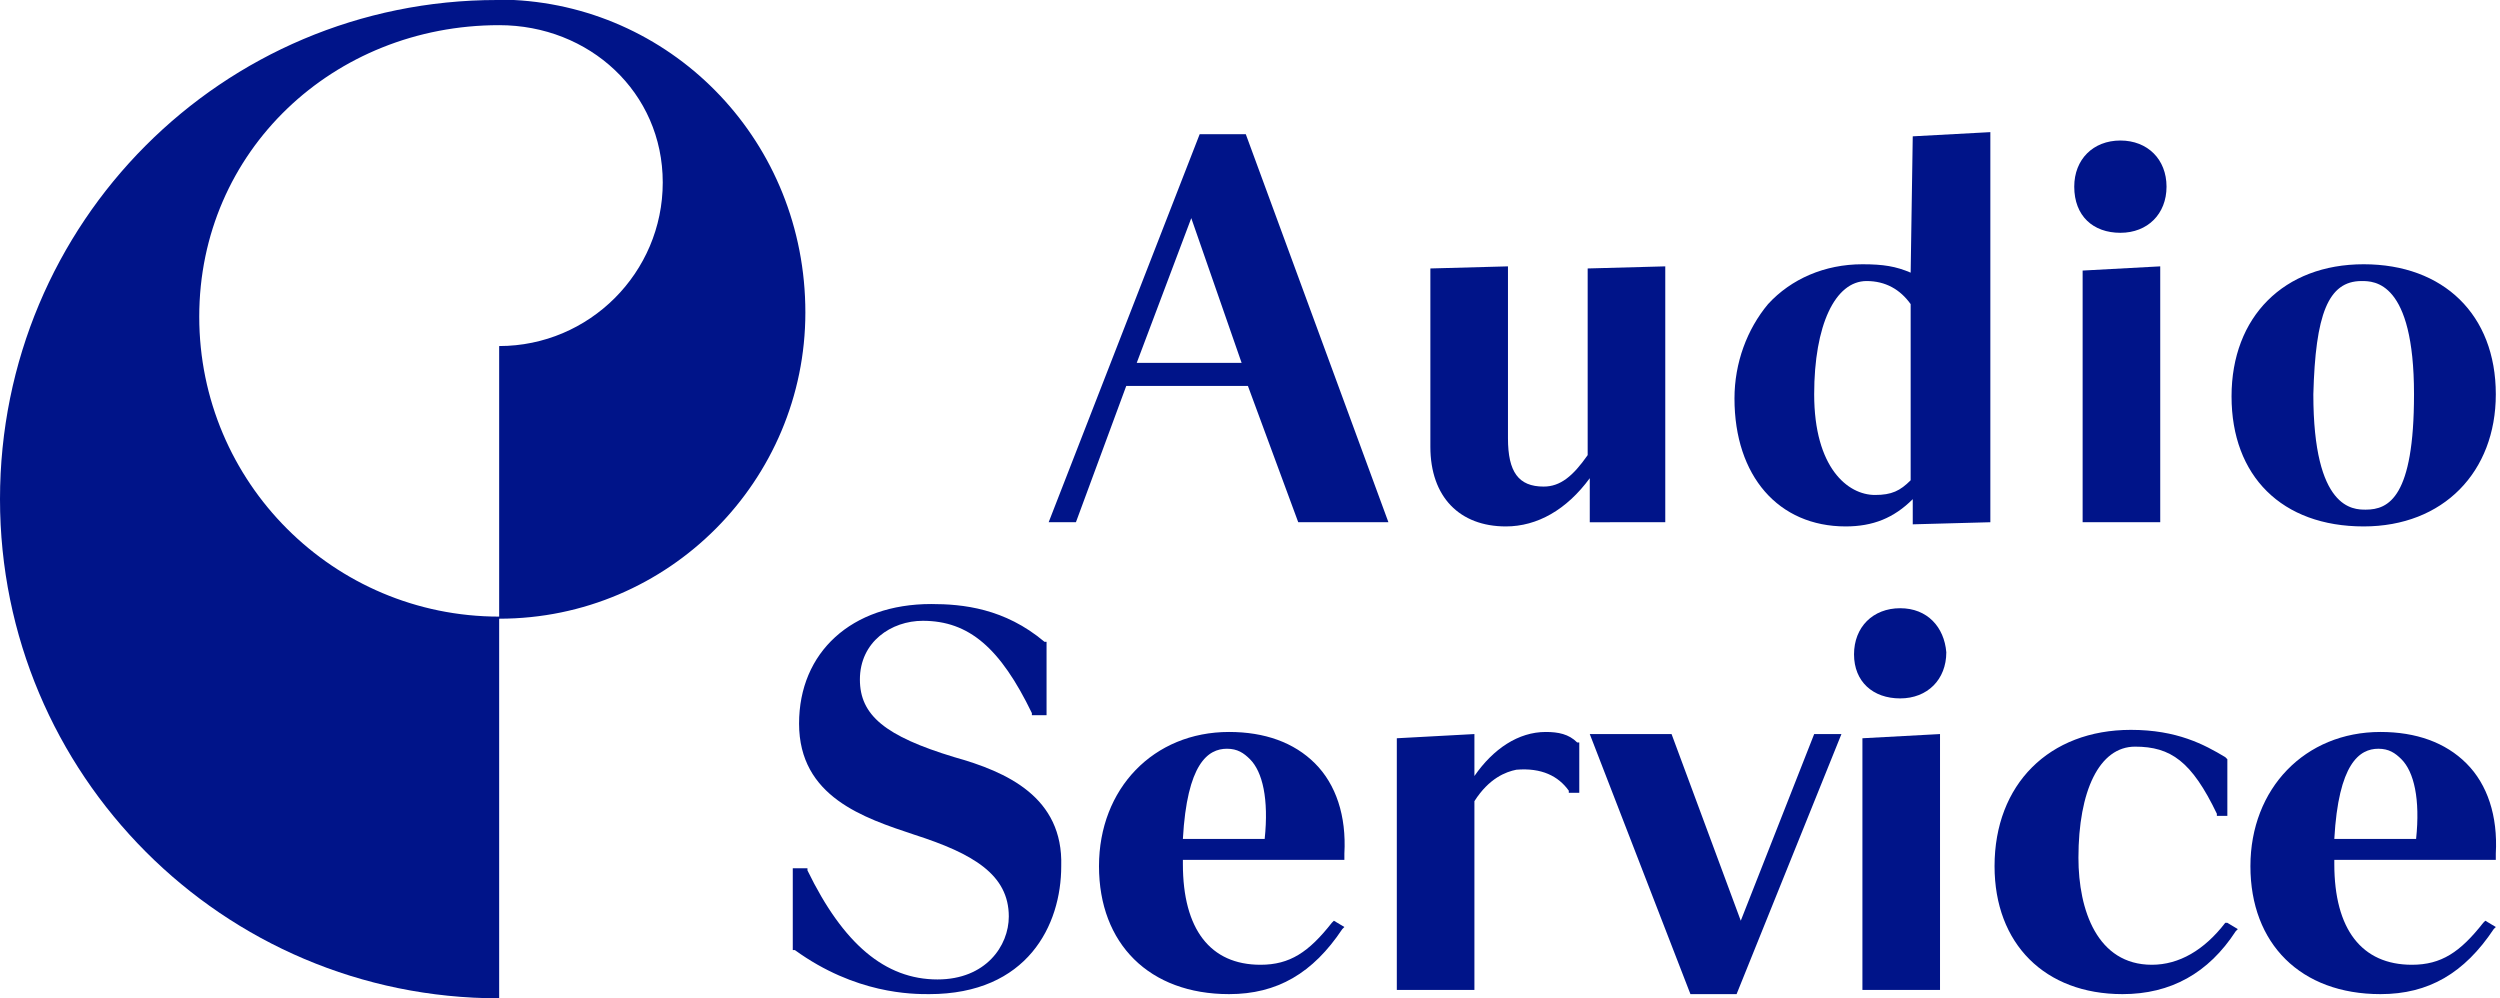
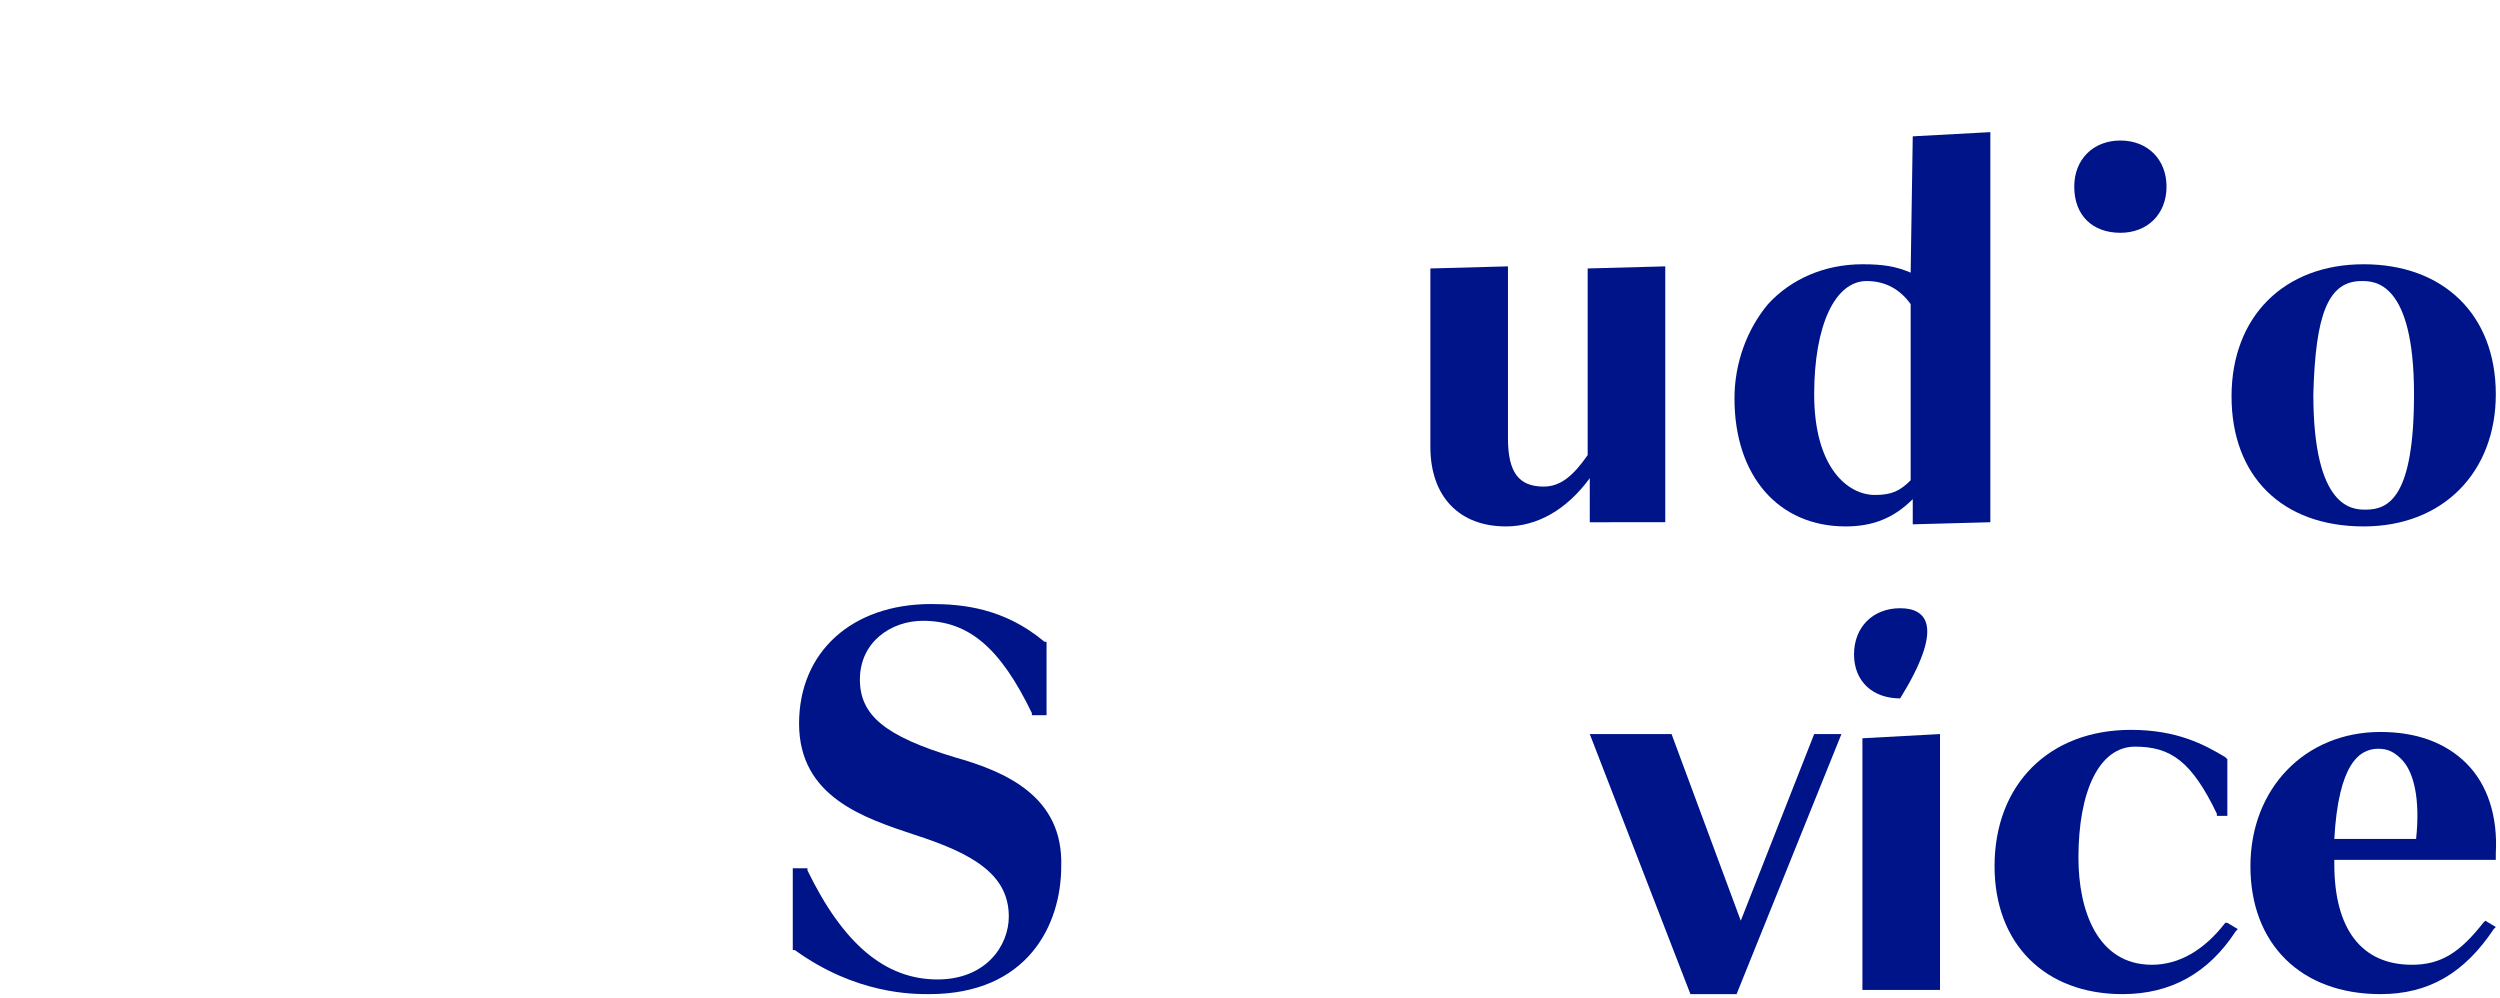
<svg xmlns="http://www.w3.org/2000/svg" version="1.1" id="Layer_1" x="0px" y="0px" viewBox="0 0 119.2 47.6" style="enable-background:new 0 0 119.2 47.6;" xml:space="preserve">
  <style type="text/css">
	.st0{fill:#001489;}
</style>
  <g id="XMLID_3027_">
    <g id="XMLID_3053_">
      <g>
-         <path id="XMLID_9_" class="st0" d="M24.5,0c-0.3,0-0.5,0-0.8,0C10.6,0,0,10.6,0,23.8c0,13.1,10.6,23.8,23.8,23.8l0,0l0-18.2l0,0     c-7.9,0-14.3-6.4-14.3-14.3c0-7.9,6.4-13.9,14.3-13.9l0,0c4.3,0,7.8,3.2,7.8,7.5c0,4.3-3.5,7.8-7.8,7.8l0,13     c8.1,0,14.6-6.6,14.6-14.6C38.4,6.8,32.2,0.4,24.5,0z" />
-       </g>
+         </g>
    </g>
    <g id="XMLID_3031_">
      <path id="XMLID_3050_" class="st0" d="M112.7,25.1c3.8,0,6.3-2.6,6.3-6.3c0-3.8-2.5-6.2-6.3-6.2c-3.8,0-6.3,2.5-6.3,6.3    C106.4,22.7,108.8,25.1,112.7,25.1z M112.6,13.4c0.6,0,2.5,0,2.5,5.4c0,4.9-1.2,5.5-2.3,5.5c-0.6,0-2.5,0-2.5-5.5    C110.4,15,111,13.4,112.6,13.4z" />
-       <path id="XMLID_3049_" class="st0" d="M90.6,29c-1.3,0-2.2,0.9-2.2,2.2c0,1.3,0.9,2.1,2.2,2.1c1.3,0,2.2-0.9,2.2-2.2    C92.7,29.9,91.9,29,90.6,29z" />
+       <path id="XMLID_3049_" class="st0" d="M90.6,29c-1.3,0-2.2,0.9-2.2,2.2c0,1.3,0.9,2.1,2.2,2.1C92.7,29.9,91.9,29,90.6,29z" />
      <path id="XMLID_3048_" class="st0" d="M45.5,36.1c-3.3-1-4.5-2-4.5-3.7c0-1.8,1.5-2.8,3-2.8c2.2,0,3.7,1.3,5.2,4.4l0,0.1h0.7    l0-3.5l-0.1,0c-1.9-1.6-3.9-1.8-5.4-1.8c-3.8,0-6.3,2.3-6.3,5.7c0,3.5,3.1,4.5,5.5,5.3c2.8,0.9,4.5,1.9,4.5,3.9c0,1.4-1.1,3-3.4,3    c-2.5,0-4.5-1.7-6.2-5.2l0-0.1h-0.7l0,3.9l0.1,0c2.9,2.1,5.6,2.1,6.4,2.1c4.7,0,6.3-3.3,6.3-6.1C50.7,38,48,36.8,45.5,36.1z" />
      <polygon id="XMLID_3047_" class="st0" points="88.8,47.2 92.5,47.2 92.5,35 88.8,35.2   " />
-       <path id="XMLID_3046_" class="st0" d="M73.7,34.9c-1.3,0-2.5,0.8-3.4,2.1v-2l-3.7,0.2v12h3.7l0-9c0.7-1.1,1.5-1.4,2-1.5    c1.2-0.1,2,0.3,2.5,1l0,0.1h0.5v-2.4l-0.1,0C74.8,35,74.3,34.9,73.7,34.9z" />
      <polygon id="XMLID_3045_" class="st0" points="83,43.9 79.7,35 75.8,35 80.6,47.4 82.8,47.4 87.8,35 86.5,35   " />
-       <path id="XMLID_3042_" class="st0" d="M57.2,6.4L50,24.9h1.3l2.4-6.5h5.8l2.4,6.5h4.3L59.4,6.4H57.2z M59.2,17.3h-5l2.6-6.9    L59.2,17.3z" />
      <path id="XMLID_3041_" class="st0" d="M79.4,24.9l0-12.2l-3.7,0.1l0,8.9c-0.7,1-1.3,1.5-2.1,1.5c-1.2,0-1.7-0.7-1.7-2.3v-8.2    l-3.7,0.1v8.5c0,2.4,1.4,3.8,3.6,3.8c1.5,0,2.9-0.8,4-2.3v2.1H79.4z" />
      <path id="XMLID_3038_" class="st0" d="M91.1,13c-0.7-0.3-1.3-0.4-2.3-0.4c-1.8,0-3.4,0.7-4.5,1.9c-1,1.2-1.6,2.8-1.6,4.5    c0,3.7,2.1,6.1,5.3,6.1c1.3,0,2.3-0.4,3.2-1.3V25l3.7-0.1V6.3l-3.7,0.2L91.1,13z M91.1,14.5v8.4c-0.5,0.5-0.9,0.7-1.7,0.7    c-1.3,0-2.9-1.3-2.9-4.8c0-3.3,1-5.4,2.5-5.4C89.9,13.4,90.6,13.8,91.1,14.5z" />
      <path id="XMLID_3037_" class="st0" d="M101.1,11.1c1.3,0,2.2-0.9,2.2-2.2c0-1.3-0.9-2.2-2.2-2.2c-1.3,0-2.2,0.9-2.2,2.2    C98.9,10.3,99.8,11.1,101.1,11.1z" />
-       <polygon id="XMLID_3036_" class="st0" points="99.3,24.9 103,24.9 103,12.7 99.3,12.9   " />
      <path id="XMLID_3035_" class="st0" d="M106.1,44c-1,1.3-2.2,2-3.5,2c-2.6,0-3.5-2.6-3.5-5.1c0-3.2,1-5.3,2.7-5.3    c1.7,0,2.7,0.7,3.9,3.2l0,0.1h0.5v-2.7l-0.1-0.1c-1-0.6-2.3-1.3-4.5-1.3c-3.9,0-6.5,2.6-6.5,6.5c0,3.7,2.4,6.1,6.1,6.1    c2.3,0,4.1-1,5.4-3l0.1-0.1l-0.5-0.3L106.1,44z" />
      <path id="XMLID_3032_" class="st0" d="M118.4,44c-1.1,1.4-2,2-3.4,2c-2.4,0-3.7-1.7-3.7-4.8V41h7.7l0-0.3c0.1-1.8-0.4-3.3-1.4-4.3    c-1-1-2.4-1.5-4.1-1.5c-3.6,0-6.2,2.7-6.2,6.4c0,3.7,2.4,6.1,6.2,6.1c2.3,0,4-1,5.4-3.1l0.1-0.1l-0.5-0.3L118.4,44z M115.2,40    h-3.9c0.2-3.6,1.2-4.3,2.1-4.3c0.5,0,0.8,0.2,1.1,0.5C115.1,36.8,115.4,38.1,115.2,40z" />
    </g>
-     <path id="XMLID_3028_" class="st0" d="M63.5,44c-1.1,1.4-2,2-3.4,2c-2.4,0-3.7-1.7-3.7-4.8V41h7.7l0-0.3c0.1-1.8-0.4-3.3-1.4-4.3   c-1-1-2.4-1.5-4.1-1.5c-3.6,0-6.2,2.7-6.2,6.4c0,3.7,2.4,6.1,6.2,6.1c2.3,0,4-1,5.4-3.1l0.1-0.1l-0.5-0.3L63.5,44z M60.3,40h-3.9   c0.2-3.6,1.2-4.3,2.1-4.3c0.5,0,0.8,0.2,1.1,0.5C60.2,36.8,60.5,38.1,60.3,40z" />
  </g>
</svg>